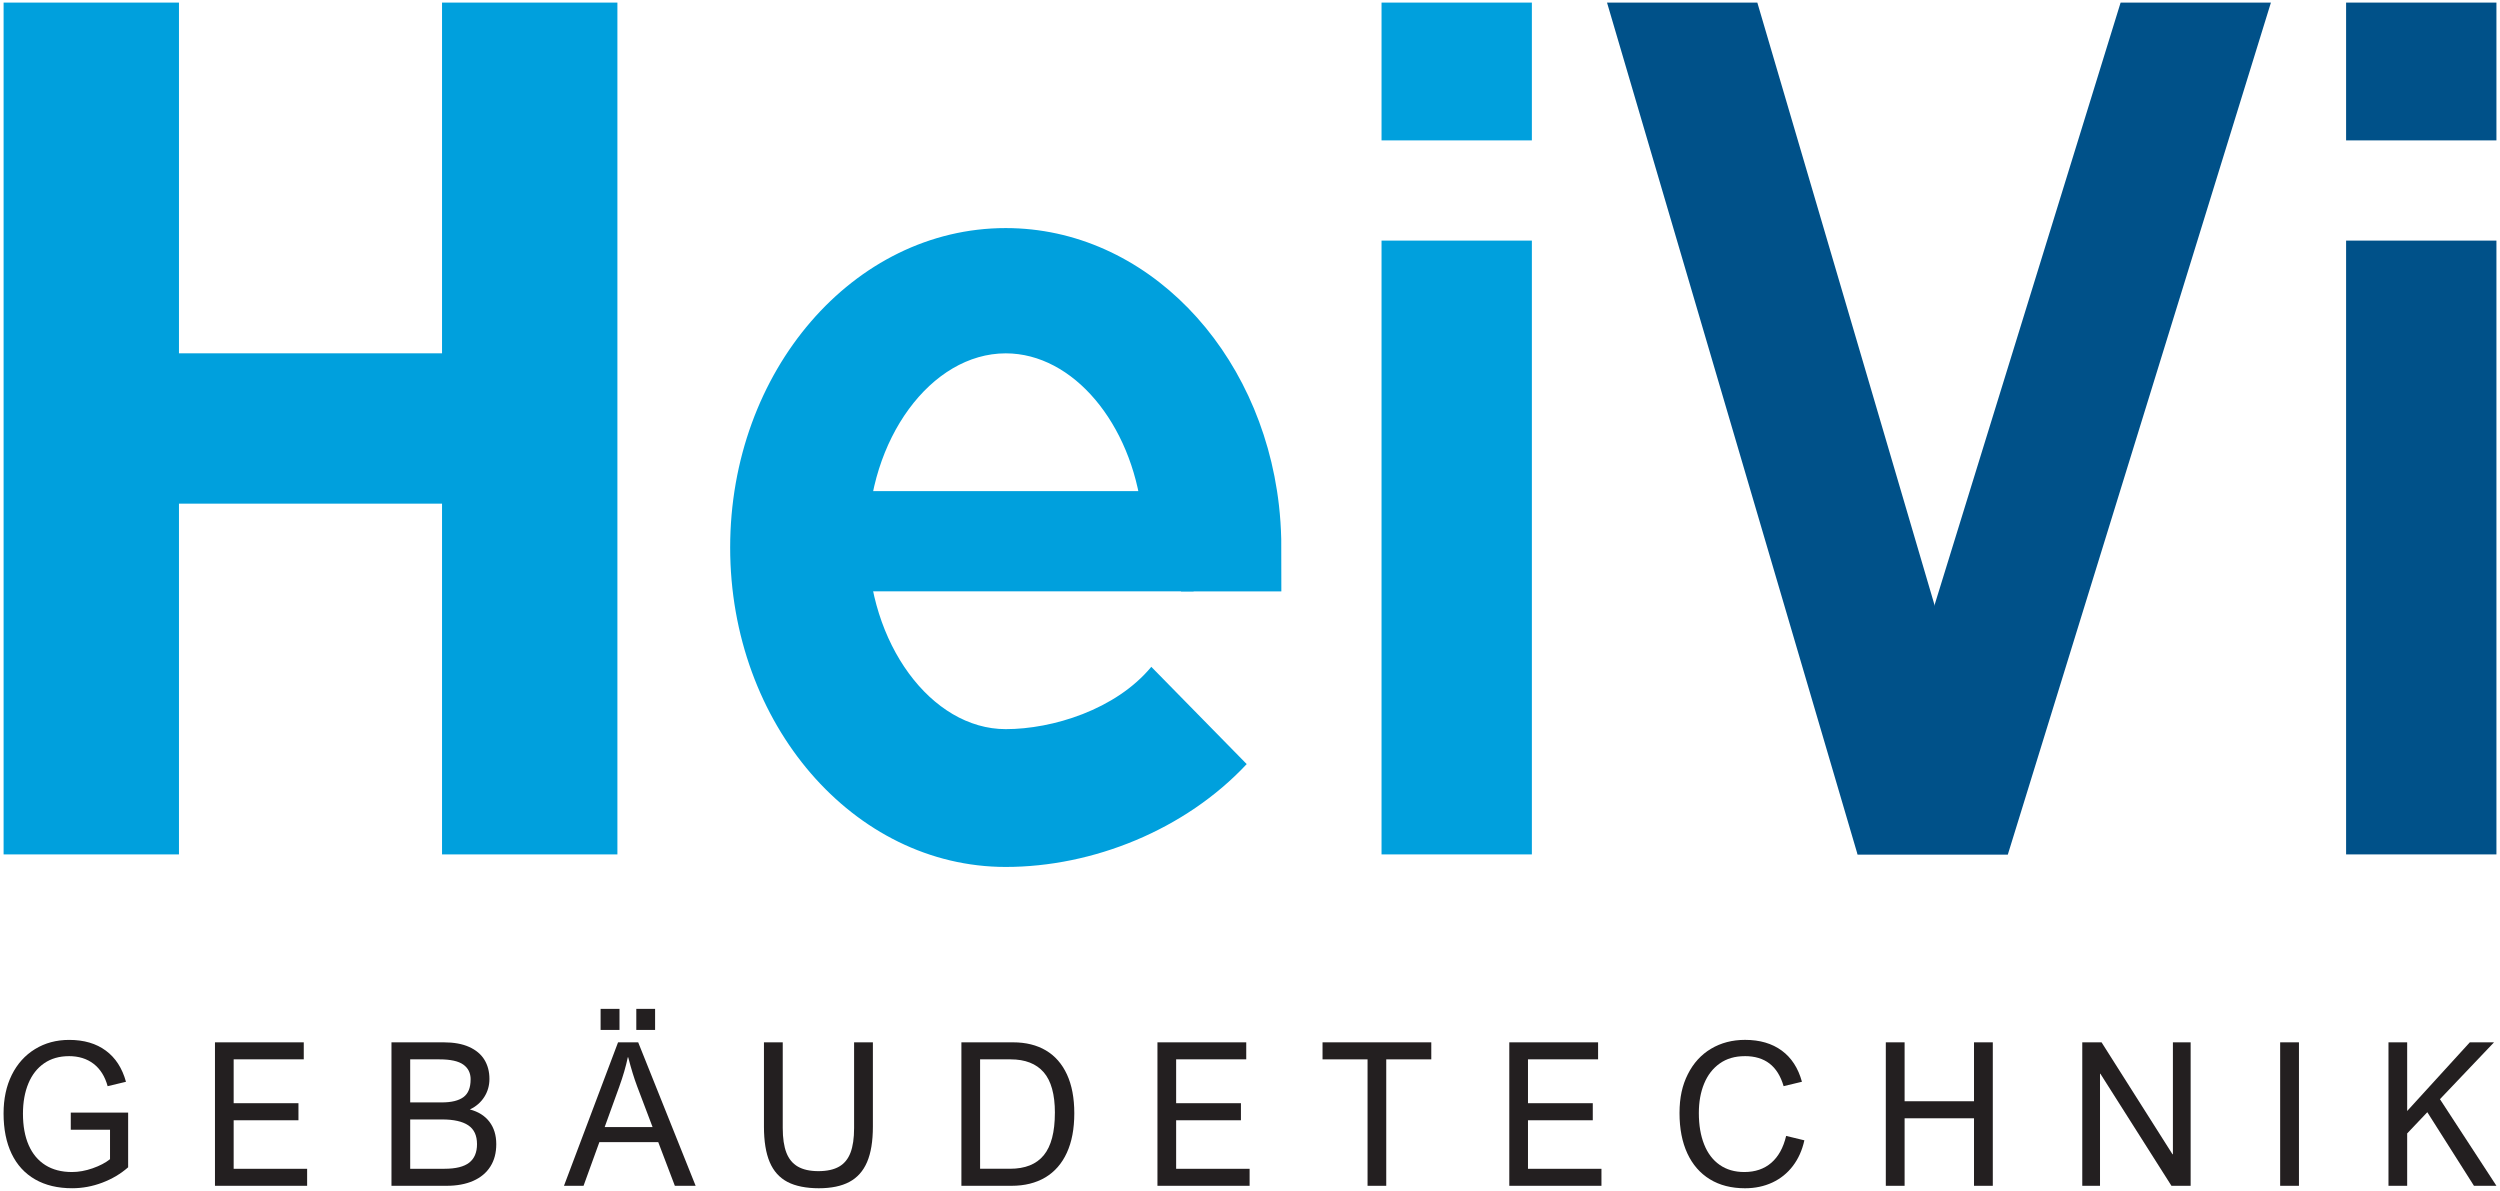
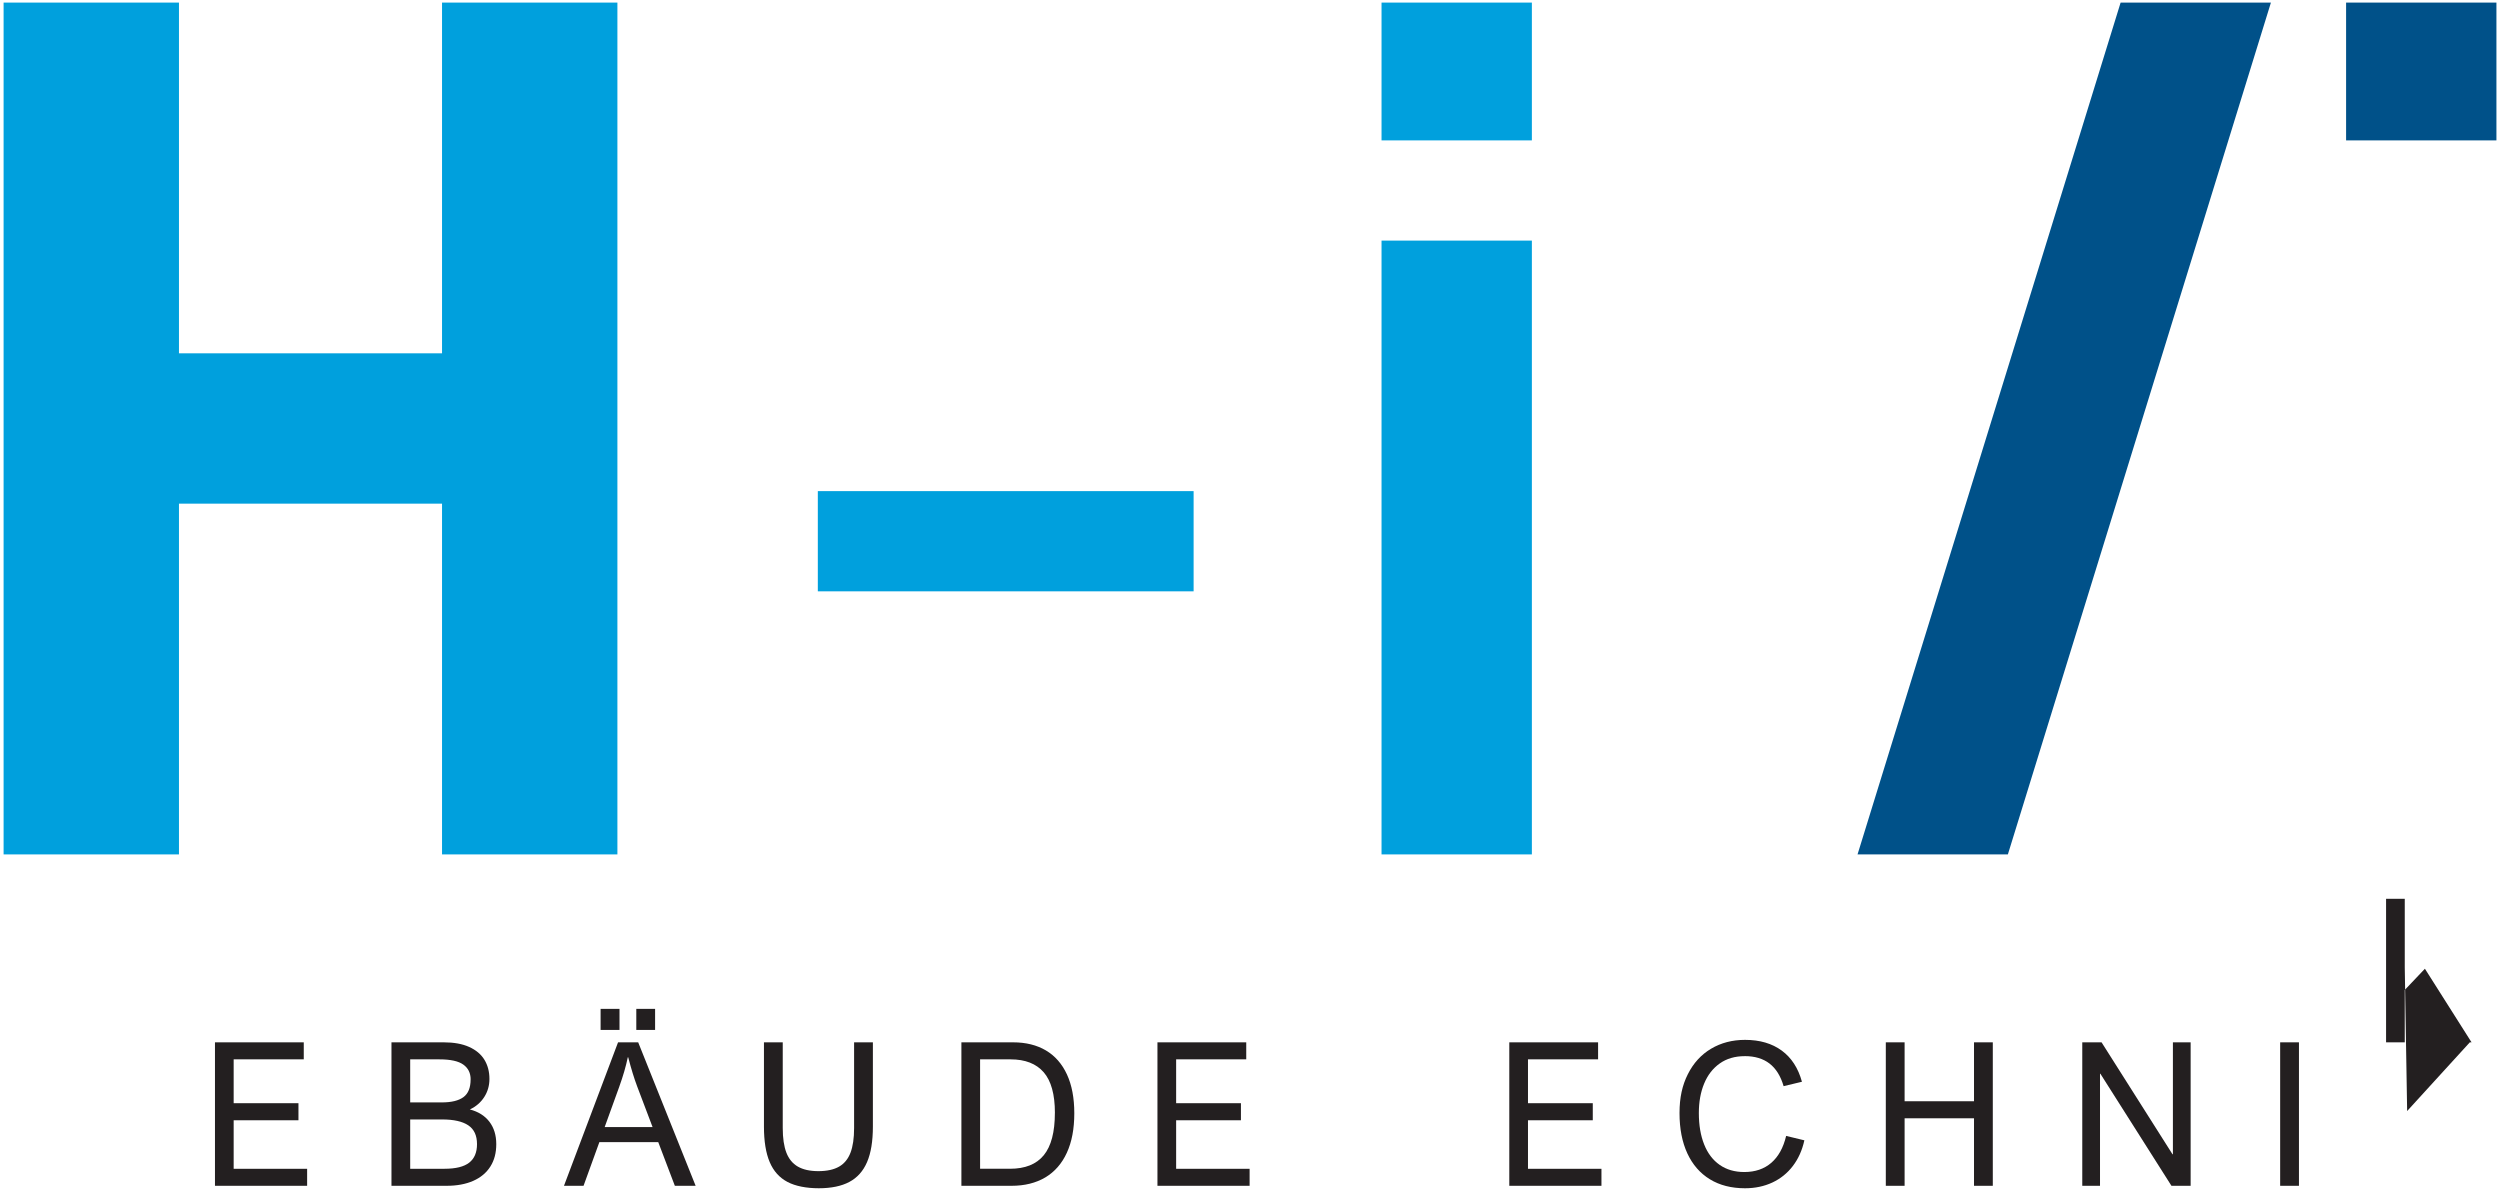
<svg xmlns="http://www.w3.org/2000/svg" height="1067" id="Ebene_1" viewBox="0 0 965 460" width="2240">
  <g id="heivi">
    <rect height="329.04" style="fill:#00a0dd; stroke-width:0px;" width="67.74" x="1.04" y="1" />
    <rect height="329.04" style="fill:#00a0dd; stroke-width:0px;" width="67.74" x="170.4" y="1" />
    <rect height="193.55" style="fill:#00a0dd; stroke-width:0px;" transform="translate(-48.35 282.69) rotate(-90)" width="58.07" x="88.14" y="68.74" />
    <rect height="237.1" style="fill:#00a0dd; stroke-width:0px;" width="58.07" x="533.31" y="92.94" />
    <rect height="53.23" style="fill:#00a0dd; stroke-width:0px;" width="58.07" x="533.31" y="1" />
    <rect height="145.16" style="fill:#00a0dd; stroke-width:0px;" transform="translate(179.07 597.21) rotate(-90)" width="38.71" x="368.79" y="136.49" />
-     <path d="m444.38,257.58c-13.75,16.59-38.22,24.07-56.23,24.07-28.85,0-53.23-33.24-53.23-72.58s24.37-72.58,53.23-72.58c26.11,0,48.55,27.21,52.58,61.54.42,3.61.65,7.3.65,11.04l14.52,19.36h38.71l-.04-20.18c-.1-4.43-.4-8.8-.89-13.1-6.9-60.42-51.52-107.05-105.53-107.05-58.79,0-106.45,55.24-106.45,123.39s47.66,123.39,106.45,123.39c33.65,0,69.32-14.31,93.08-39.73l-36.85-37.57Z" style="fill:#00a0dd; stroke-width:0px;" />
-     <rect height="237.1" style="fill:#005189; stroke-width:0px;" width="58.07" x="905.9" y="92.94" />
    <rect height="53.23" style="fill:#005189; stroke-width:0px;" width="58.07" x="905.9" y="1" />
    <polygon points="775.25 330.04 717.18 330.04 818.8 1 876.86 1 775.25 330.04" style="fill:#005189; stroke-width:0px;" />
-     <polygon points="775.25 330.04 717.18 330.04 620.41 1 678.47 1 775.25 330.04" style="fill:#005189; stroke-width:0px;" />
-     <path d="m26.29,407.97c-3.72,0-6.92.92-9.59,2.76-2.67,1.84-4.7,4.44-6.09,7.79-1.39,3.35-2.09,7.25-2.09,11.68,0,4.71.73,8.75,2.2,12.12,1.46,3.36,3.61,5.94,6.44,7.73,2.83,1.79,6.26,2.68,10.28,2.68,2.58,0,5.24-.48,7.99-1.44,2.74-.96,4.98-2.13,6.72-3.52v-11.38h-15.16v-6.62h22.16v21.13c-2.86,2.52-6.19,4.5-10,5.94-3.81,1.44-7.69,2.15-11.64,2.15-5.56,0-10.33-1.14-14.3-3.42-3.97-2.28-7-5.58-9.07-9.9-2.07-4.32-3.11-9.51-3.11-15.56,0-5.67,1.06-10.64,3.18-14.91s5.11-7.59,8.97-9.96c3.86-2.37,8.26-3.55,13.2-3.55,5.71,0,10.43,1.39,14.17,4.16,3.74,2.77,6.32,6.78,7.76,12.02l-7.08,1.7c-1.04-3.78-2.85-6.66-5.42-8.64-2.57-1.98-5.75-2.97-9.55-2.97Z" style="fill:#231f20; stroke-width:0px;" />
    <path d="m116.98,409.21h-27.07v16.94h25.03v6.58h-25.03v18.75h28.38v6.58h-35.6v-55.42h34.3v6.58Z" style="fill:#231f20; stroke-width:0px;" />
    <path d="m188.71,416.77c0,2.57-.67,4.9-1.99,6.97-1.33,2.08-3.18,3.69-5.57,4.82,3.28.86,5.8,2.45,7.56,4.76,1.76,2.32,2.64,5.19,2.64,8.62s-.76,6.27-2.29,8.68c-1.53,2.41-3.73,4.25-6.61,5.52-2.88,1.27-6.31,1.91-10.28,1.91h-21.3v-55.42h20.15c3.92,0,7.21.59,9.85,1.78,2.64,1.19,4.61,2.84,5.9,4.95,1.29,2.12,1.94,4.59,1.94,7.41Zm-7.26.19c0-2.47-.94-4.38-2.83-5.73-1.89-1.35-4.95-2.02-9.2-2.02h-11.32v16.63h12.21c3.72,0,6.51-.68,8.36-2.04,1.85-1.36,2.77-3.64,2.77-6.84Zm2.46,24.99c0-3.33-1.12-5.75-3.37-7.26-2.25-1.51-5.62-2.27-10.11-2.27h-12.33v19.05h13.26c4.34,0,7.52-.79,9.53-2.36,2.01-1.57,3.02-3.96,3.02-7.16Z" style="fill:#231f20; stroke-width:0px;" />
    <path d="m268.37,458.05h-8.04l-6.41-16.86h-22.75l-6.11,16.86h-7.56l20.89-55.42h7.78l22.19,55.42Zm-29.42-60.22h-7.3v-8.13h7.3v8.13Zm-.07,21.89l-5.66,15.65h18.51l-5.96-15.73c-.62-1.66-1.19-3.34-1.71-5.03-.52-1.69-1.11-3.75-1.75-6.2h-.15c-.72,3.45-1.81,7.22-3.28,11.3Zm13.82-21.89h-7.26v-8.13h7.26v8.13Z" style="fill:#231f20; stroke-width:0px;" />
    <path d="m302.01,435.79c0,3.88.47,7.03,1.4,9.45.93,2.42,2.41,4.22,4.43,5.39,2.02,1.17,4.67,1.76,7.95,1.76s6-.59,8.01-1.76,3.47-2.97,4.39-5.39c.92-2.42,1.38-5.57,1.38-9.45v-33.15h7.26v32.55c0,5.65-.75,10.21-2.25,13.7-1.5,3.49-3.79,6.05-6.85,7.67-3.07,1.63-7,2.44-11.79,2.44s-9-.81-12.1-2.44c-3.1-1.63-5.4-4.18-6.87-7.67-1.48-3.49-2.22-8.06-2.22-13.7v-32.55h7.26v33.15Z" style="fill:#231f20; stroke-width:0px;" />
    <path d="m414.63,430.04c0,6-.96,11.09-2.89,15.27-1.92,4.18-4.7,7.35-8.32,9.51-3.63,2.15-7.98,3.23-13.07,3.23h-19.33v-55.42h19.96c4.94,0,9.17,1.05,12.7,3.14,3.52,2.09,6.23,5.19,8.12,9.28,1.89,4.1,2.83,9.09,2.83,14.99Zm-7.49-.15c0-7.16-1.45-12.39-4.34-15.71-2.89-3.31-7.15-4.97-12.75-4.97h-11.81v42.26h11.54c5.86,0,10.22-1.74,13.07-5.24,2.85-3.49,4.28-8.94,4.28-16.35Z" style="fill:#231f20; stroke-width:0px;" />
    <path d="m481.04,409.21h-27.07v16.94h25.03v6.58h-25.03v18.75h28.38v6.58h-35.6v-55.42h34.3v6.58Z" style="fill:#231f20; stroke-width:0px;" />
-     <path d="m552.52,409.21h-17.39v48.84h-7.22v-48.84h-17.39v-6.58h42.01v6.58Z" style="fill:#231f20; stroke-width:0px;" />
    <path d="m616.95,409.21h-27.07v16.94h25.03v6.58h-25.03v18.75h28.38v6.58h-35.6v-55.42h34.3v6.58Z" style="fill:#231f20; stroke-width:0px;" />
    <path d="m673.64,407.97c-3.8,0-7.03.94-9.68,2.82-2.66,1.88-4.67,4.47-6.03,7.77-1.37,3.3-2.05,7.1-2.05,11.38,0,4.66.68,8.71,2.05,12.13,1.36,3.43,3.36,6.06,6,7.9,2.63,1.84,5.8,2.76,9.5,2.76,4.22,0,7.7-1.19,10.45-3.57,2.74-2.38,4.65-5.84,5.72-10.38l7.04,1.7c-.84,3.83-2.33,7.14-4.45,9.92-2.12,2.79-4.77,4.91-7.93,6.39-3.17,1.47-6.68,2.21-10.56,2.21-5.26,0-9.79-1.16-13.57-3.48-3.79-2.32-6.68-5.65-8.7-10-2.01-4.35-3.02-9.53-3.02-15.56s1.07-10.76,3.22-15.03c2.15-4.27,5.14-7.55,8.97-9.83,3.84-2.28,8.21-3.42,13.13-3.42,5.68,0,10.41,1.38,14.17,4.14,3.76,2.76,6.36,6.77,7.8,12.04l-7.08,1.7c-1.14-3.91-2.96-6.82-5.44-8.73-2.48-1.91-5.66-2.87-9.53-2.87Z" style="fill:#231f20; stroke-width:0px;" />
    <path d="m735.36,425.39h26.81v-22.76h7.26v55.42h-7.26v-26.08h-26.81v26.08h-7.26v-55.42h7.26v22.76Z" style="fill:#231f20; stroke-width:0px;" />
    <path d="m838.85,445.88h.15v-43.25h6.85v55.42h-7.41l-27.45-43.28h-.15v43.28h-6.85v-55.42h7.45l27.41,43.25Z" style="fill:#231f20; stroke-width:0px;" />
    <path d="m887.69,458.05h-7.26v-55.42h7.26v55.42Z" style="fill:#231f20; stroke-width:0px;" />
-     <path d="m929.48,429.17l24.21-26.54h9.35l-20.89,21.96,21.82,33.46h-8.68l-18.02-28.43-7.78,8.2v20.22h-7.22v-55.42h7.22v26.54Z" style="fill:#231f20; stroke-width:0px;" />
+     <path d="m929.48,429.17l24.21-26.54h9.35h-8.68l-18.02-28.43-7.78,8.2v20.22h-7.22v-55.42h7.22v26.54Z" style="fill:#231f20; stroke-width:0px;" />
  </g>
</svg>